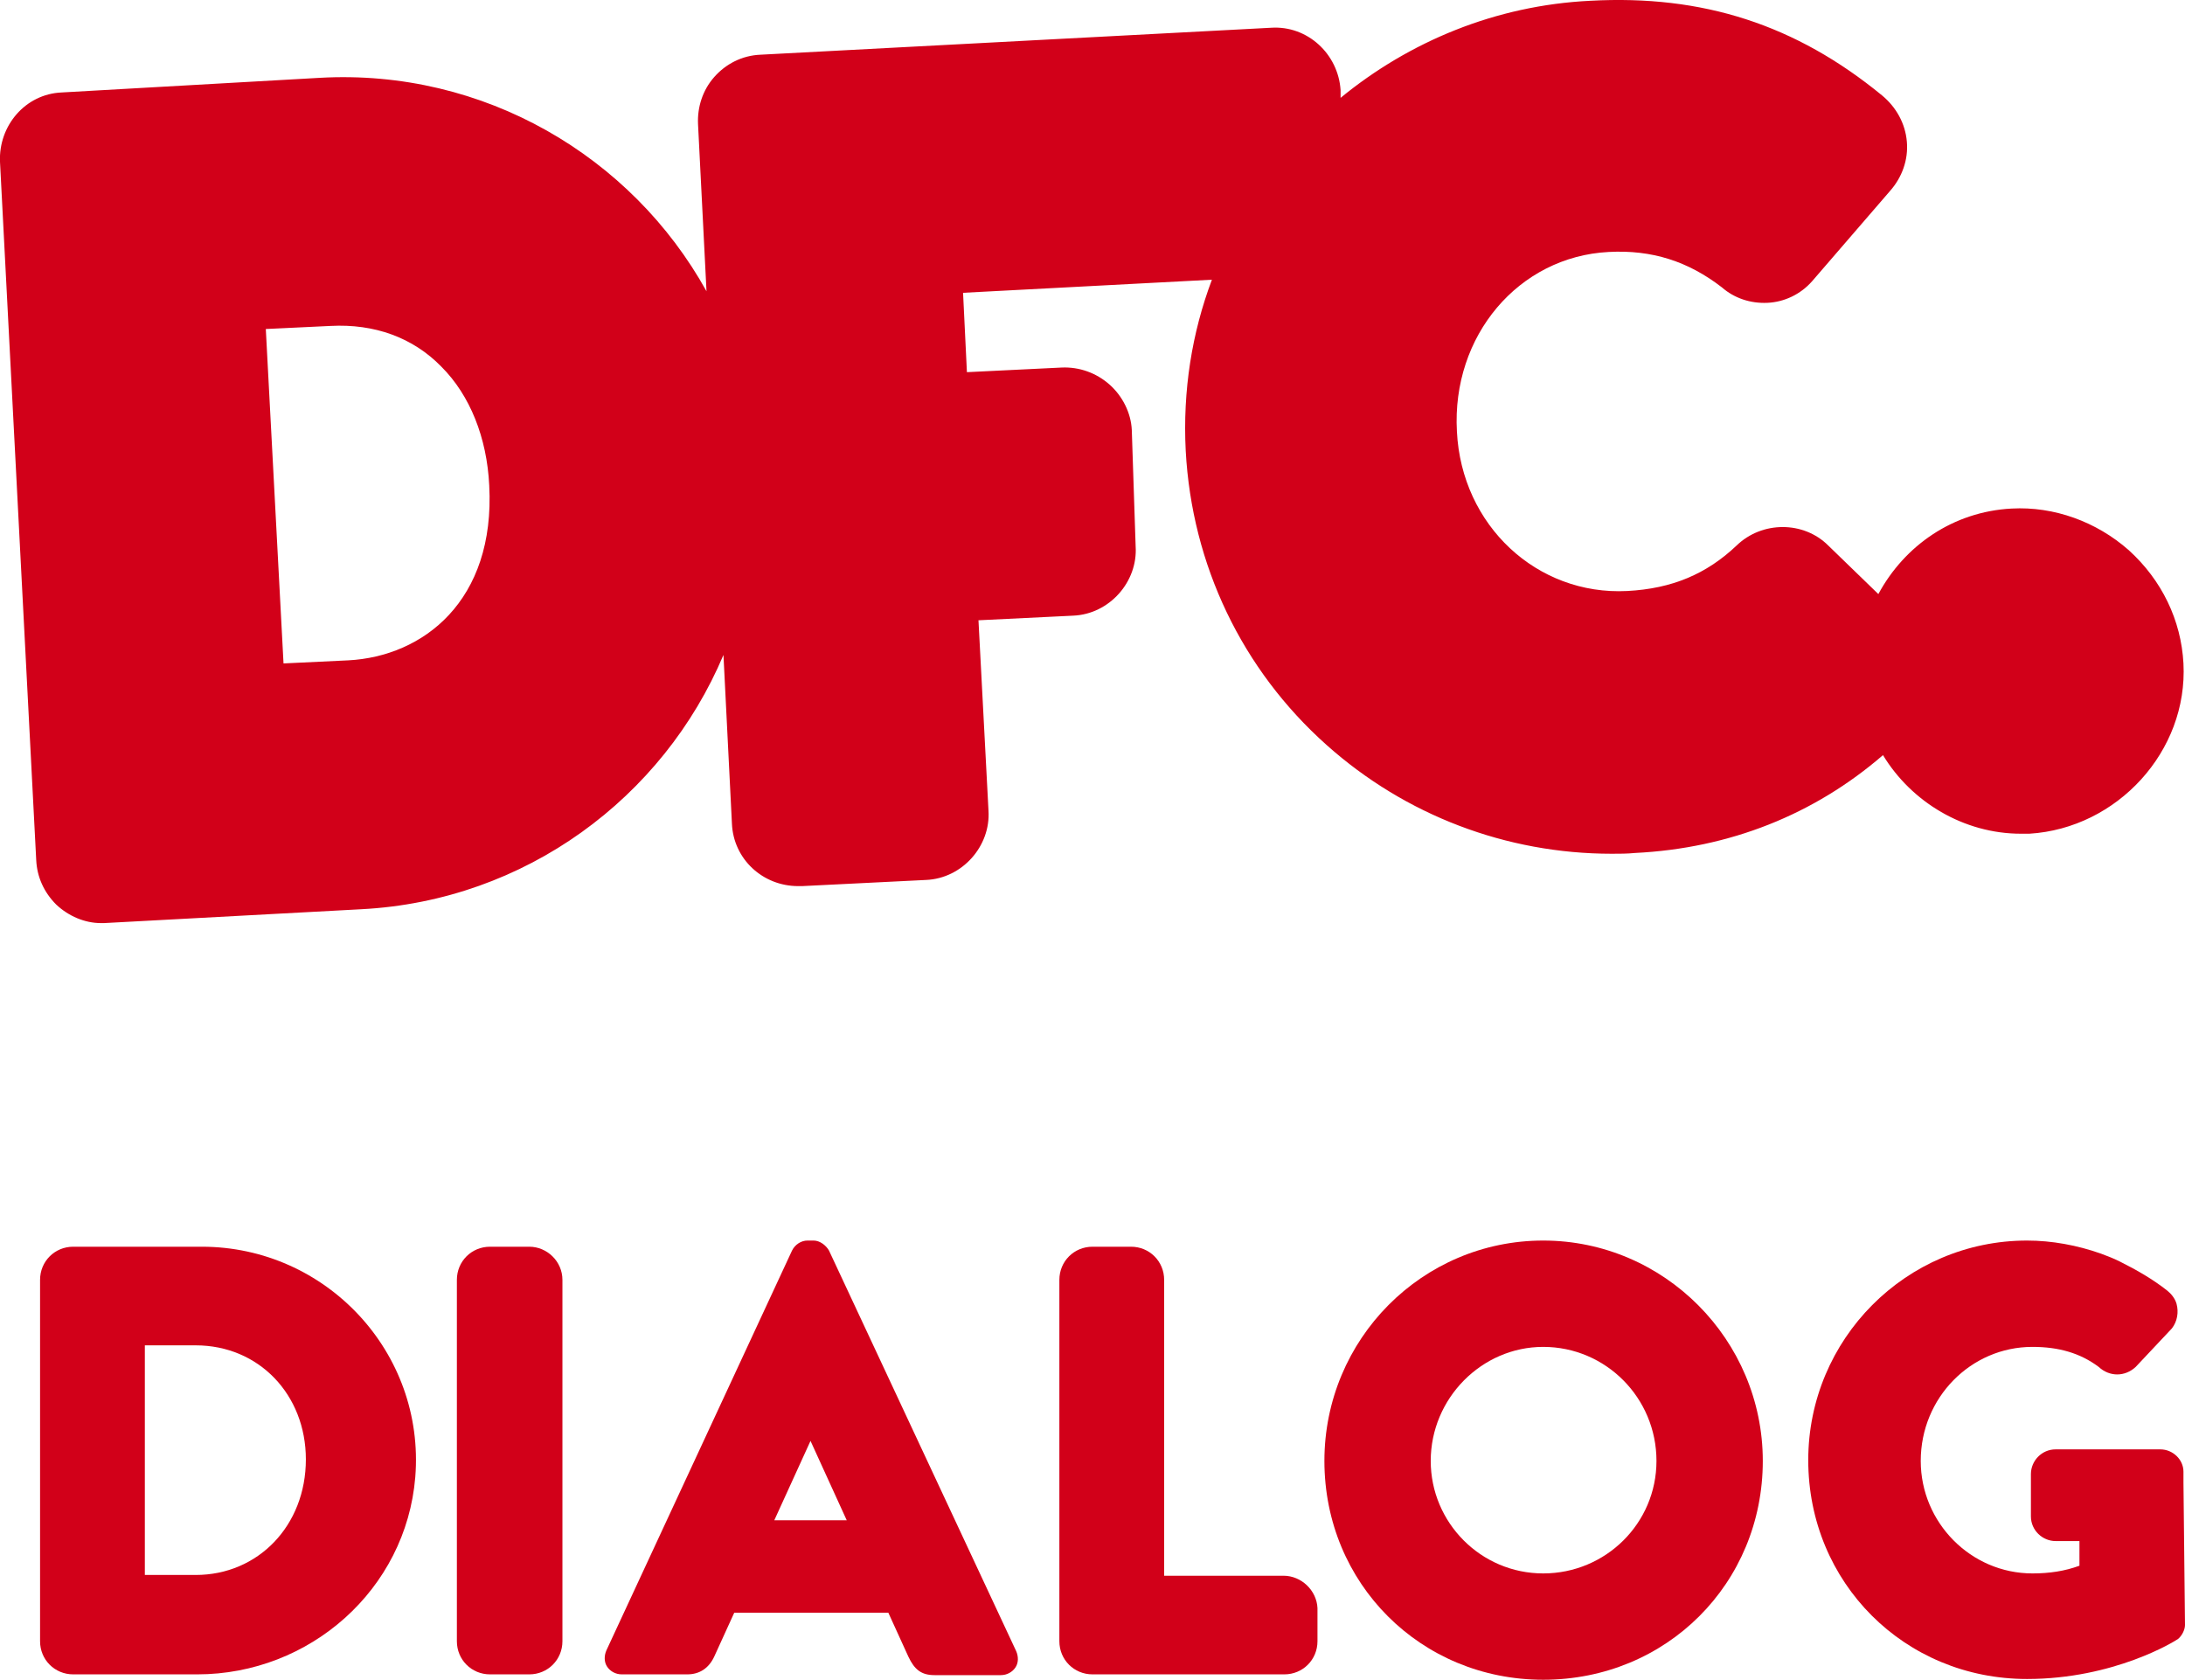
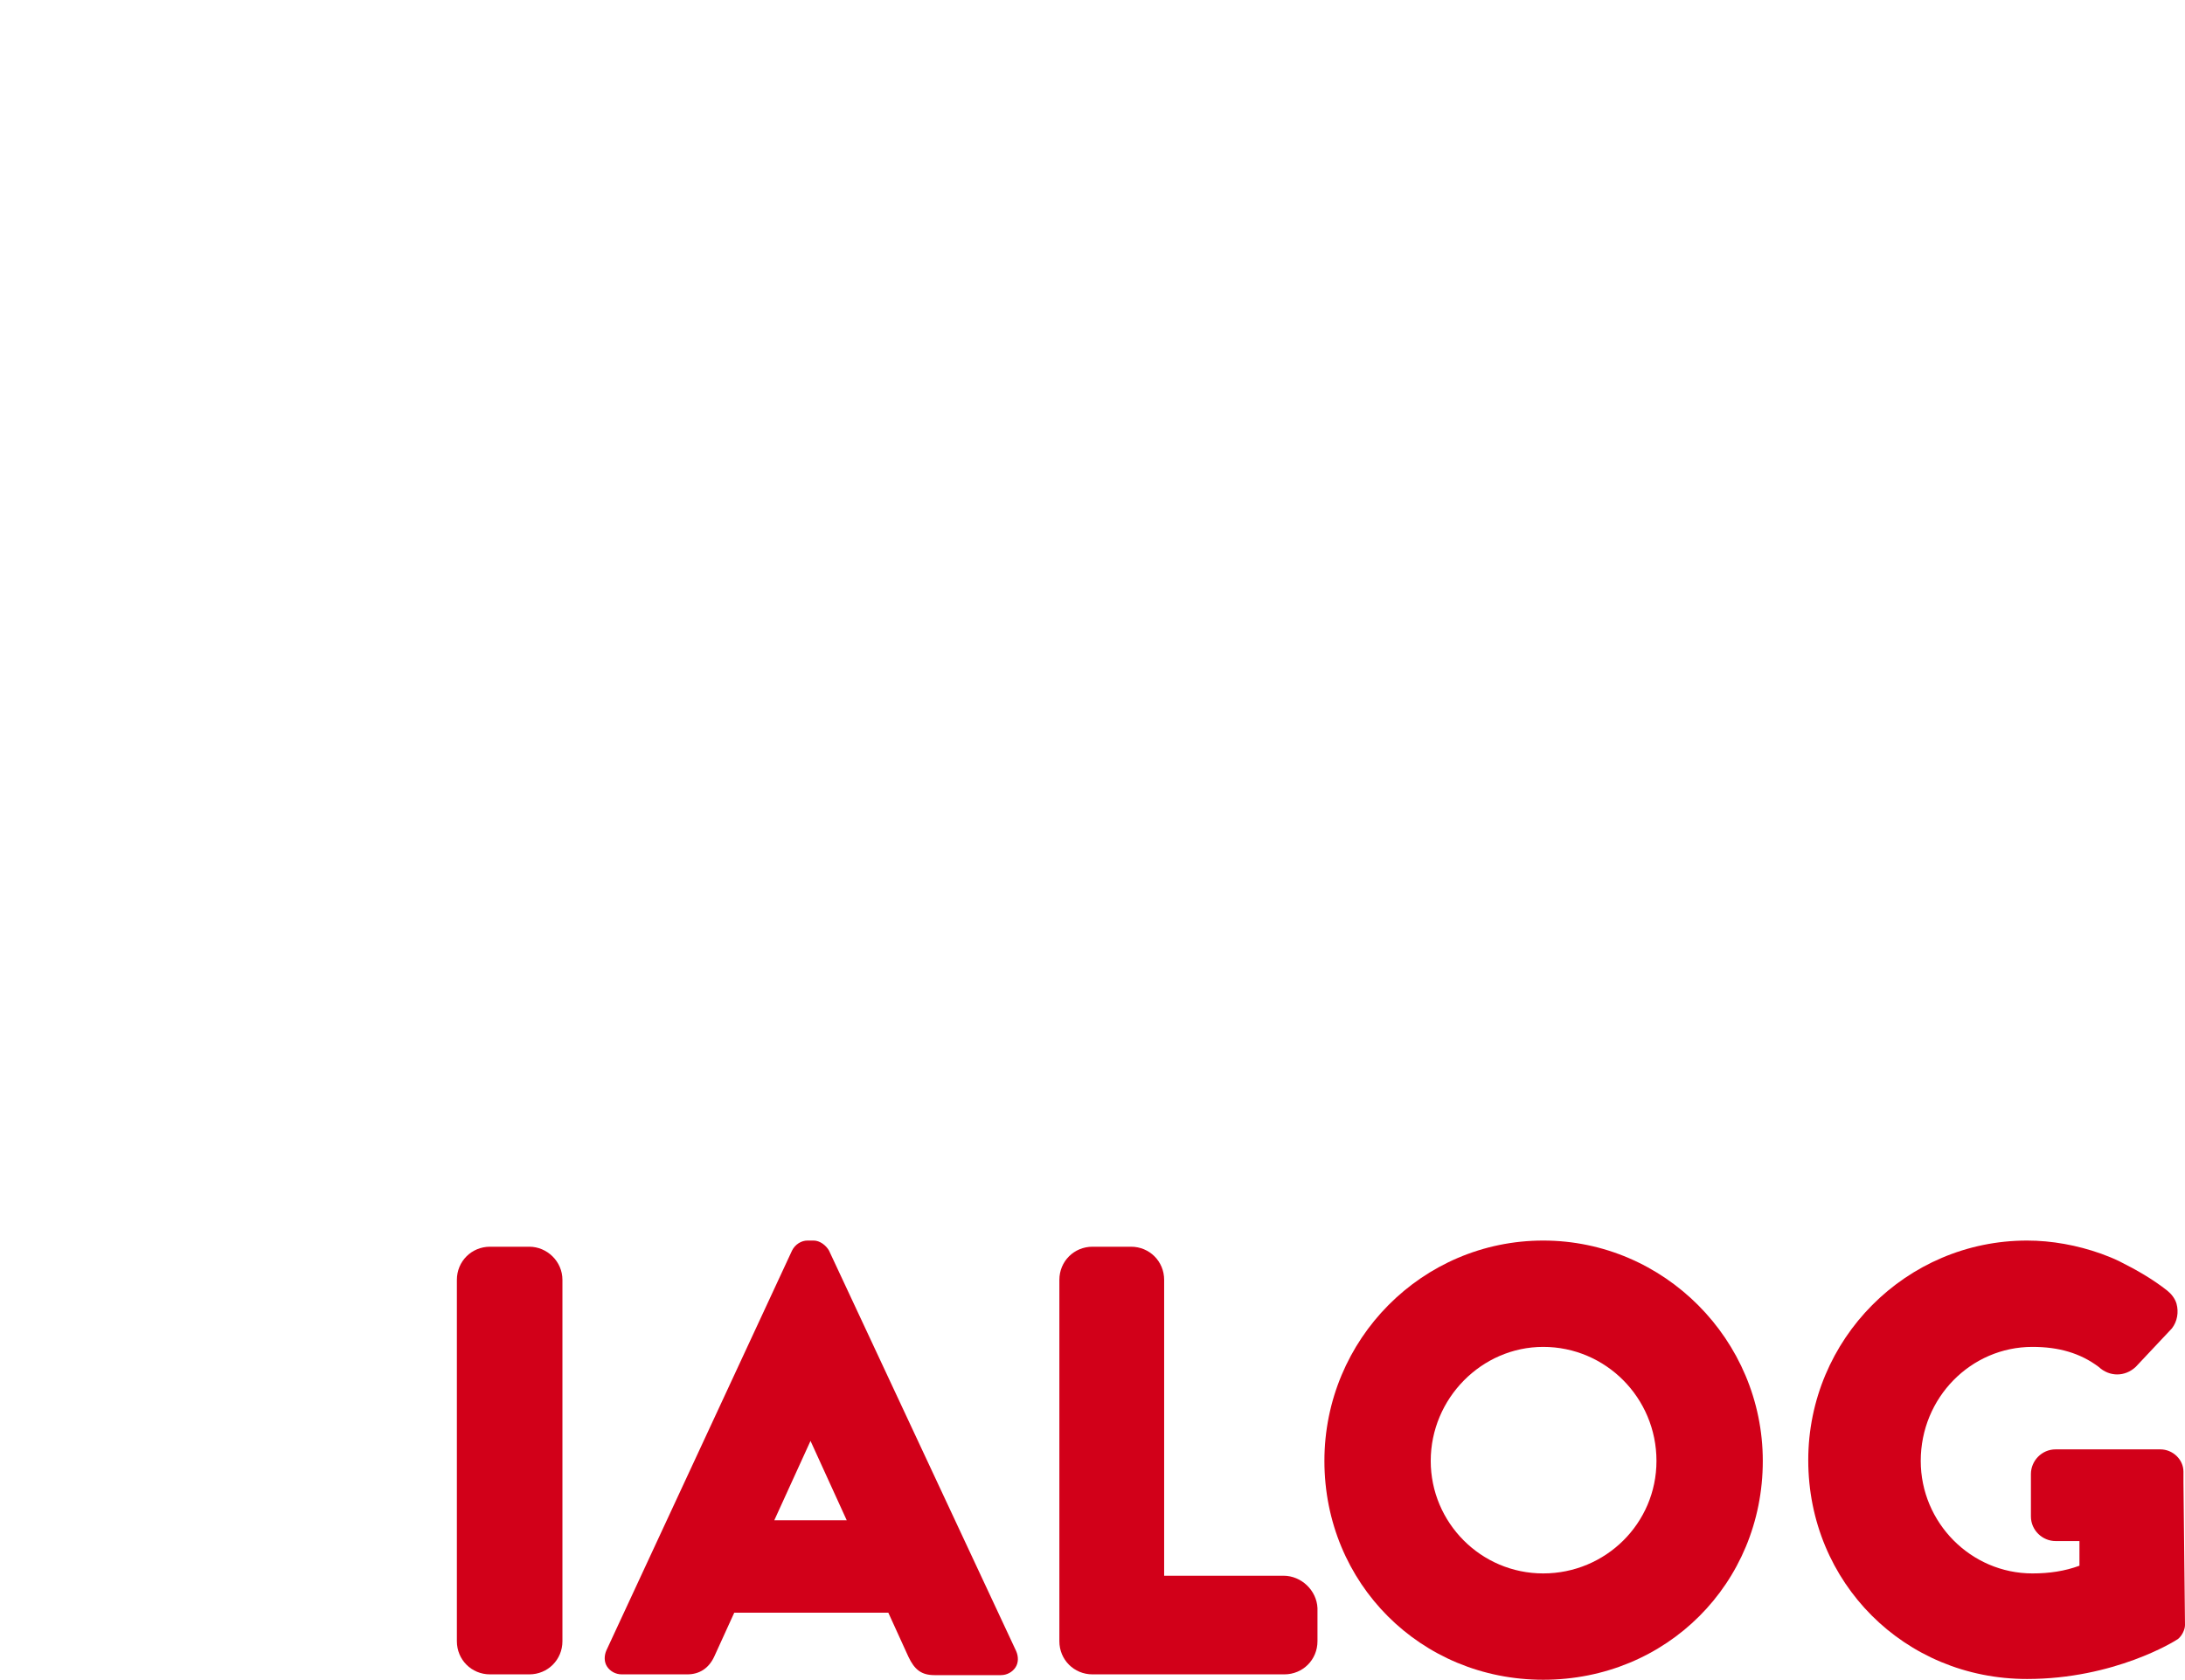
<svg xmlns="http://www.w3.org/2000/svg" version="1.1" id="Ebene_1" x="0px" y="0px" viewBox="0 0 283.6 218" style="enable-background:new 0 0 283.6 218;" xml:space="preserve">
  <style type="text/css">
	.st0{fill:#D20019;}
</style>
  <g>
    <path class="st0" d="M68.7,161.8h-5.1c-2.4,0-4.3,1.9-4.3,4.3V213c0,2.4,1.9,4.3,4.3,4.3h5.1c2.4,0,4.3-1.9,4.3-4.3v-46.9   C73,163.7,71,161.8,68.7,161.8z" />
    <path class="st0" d="M107.6,162.3c-0.4-0.7-1.2-1.3-2-1.3h-0.8c-0.8,0-1.6,0.5-2,1.3l-24.1,51.9c-0.3,0.7-0.3,1.5,0.1,2.1   c0.4,0.6,1.1,1,1.9,1h8.5c1.6,0,2.8-0.8,3.5-2.3l2.6-5.7h20l2.6,5.7c0.8,1.7,1.7,2.4,3.4,2.4h8.6c0.8,0,1.5-0.4,1.9-1   c0.4-0.6,0.4-1.4,0.1-2.1L107.6,162.3z M100.5,197.3l4.7-10.3l4.7,10.3H100.5z" />
    <path class="st0" d="M166.6,204.5h-15.5v-38.4c0-2.4-1.9-4.3-4.3-4.3h-5c-2.4,0-4.3,1.9-4.3,4.3V213c0,2.4,1.9,4.3,4.3,4.3h24.9   c2.4,0,4.3-1.9,4.3-4.3v-4.3C170.9,206.4,168.9,204.5,166.6,204.5z" />
    <path class="st0" d="M200.3,161c-15.7,0-28.4,12.8-28.4,28.6c0,15.9,12.5,28.4,28.4,28.4c16,0,28.5-12.5,28.5-28.4   C228.8,173.9,216,161,200.3,161z M200.3,204.2c-8.1,0-14.6-6.6-14.6-14.6c0-8.1,6.6-14.8,14.6-14.8c8.1,0,14.7,6.6,14.7,14.8   C215,197.7,208.4,204.2,200.3,204.2z" />
-     <path class="st0" d="M26.2,161.8H15.5h-6c-2.4,0-4.3,1.9-4.3,4.3V213c0,2.4,1.9,4.3,4.3,4.3h6h10.1c14.6,0,27.1-11,28.3-25.6   C55.2,175.5,42.3,161.8,26.2,161.8z M25.4,204.4h-6.6v-29.8h6.6c8.2,0,14.3,6.4,14.3,14.8C39.7,198,33.5,204.4,25.4,204.4z" />
    <path class="st0" d="M283.4,192.4V191c0-1.6-1.4-2.9-3-2.9h-13.6c-1.8,0-3.2,1.5-3.2,3.2v5.5c0,1.8,1.5,3.2,3.2,3.2h3.1v3.2   c-1.9,0.7-3.9,1-6.1,1c-8,0-14.5-6.6-14.5-14.6c0-8.2,6.5-14.8,14.5-14.8c3.4,0,6.2,0.8,8.6,2.6c1.4,1.3,3.4,1.3,4.8,0l4.7-5   c0.7-0.9,0.9-2.1,0.6-3.2c-0.2-0.7-0.7-1.3-1.2-1.7c-1.9-1.5-4-2.7-6.2-3.8c-0.8-0.4-1.6-0.7-2.4-1c-3.1-1.1-6.4-1.7-9.6-1.7   c-15.7,0-28.4,12.8-28.4,28.5c0,15.9,12.5,28.4,28.4,28.4c11.3,0,19.2-4.9,19.6-5.2c0.5-0.4,0.9-1.2,0.9-1.8L283.4,192.4z" />
-     <path class="st0" d="M13.1,119.8c0.1,0,0.3,0,0.4,0l33.4-1.8c21.3-1.1,39.2-14.5,47-33l1.1,21.9c0.2,4.6,4,8.1,8.6,8.1   c0.2,0,0.3,0,0.5,0l16.1-0.8c4.7-0.2,8.4-4.4,8.1-9L127,80.5l12.3-0.6c4.7-0.2,8.4-4.4,8.1-9l-0.5-15.1c-0.1-2.2-1.2-4.4-2.9-5.9   c-1.7-1.5-3.9-2.3-6.2-2.2l-12.3,0.6L125,38l32.3-1.7c-2.6,6.9-3.8,14.4-3.4,22.2c0.8,14.8,7.3,28.4,18.3,38.2   c10.2,9.1,23.3,14.1,37,14.1c1,0,2,0,3-0.1c12.3-0.6,23.3-5,32.2-12.7c3.7,6.1,10.5,10.2,17.9,10.2c0.3,0,0.7,0,1.1,0   c11.4-0.7,20.6-10.7,20-22.1c-0.3-5.6-2.8-10.8-7.1-14.7c-4.2-3.7-9.7-5.7-15.2-5.4c-7.6,0.4-13.9,4.8-17.3,11.1l-6.5-6.3   c-3.2-3.2-8.6-3.2-11.9,0c-3.9,3.7-8.4,5.6-14.2,5.9c-11.7,0.6-21.5-8.5-22.1-20.7c-0.7-12.4,8-22.7,19.7-23.3   c5.6-0.3,10.3,1.2,14.7,4.6c1.6,1.4,3.7,2.1,5.9,2c2.2-0.1,4.3-1.1,5.8-2.8l10.1-11.7c1.6-1.8,2.4-4.1,2.2-6.4   c-0.2-2.4-1.4-4.5-3.2-6C233.1,3.2,221-0.7,206.4,0.1c-12.3,0.6-23.5,5.3-32.4,12.6v-1c-0.3-4.7-4.3-8.4-9-8.1L98.7,7.1   c-2.4,0.1-4.5,1.2-6,2.9c-1.5,1.7-2.2,3.9-2.1,6.1l1.1,21.7C82,20.3,62.8,8.9,41.5,10.1L8,12c-4.7,0.2-8.2,4.3-8,9l4.7,90.6   c0.1,2.2,1,4.2,2.6,5.8C8.9,118.9,11,119.8,13.1,119.8z M42.9,42.3c5.7-0.3,10.7,1.5,14.4,5.3c3.7,3.7,5.9,9.2,6.2,15.4   c0.8,15-8.6,22.2-18.3,22.7l-8.4,0.4l-2.3-43.4L42.9,42.3z" />
  </g>
  <g id="RASTER_x2F_SCHUTZRAUM">
</g>
</svg>